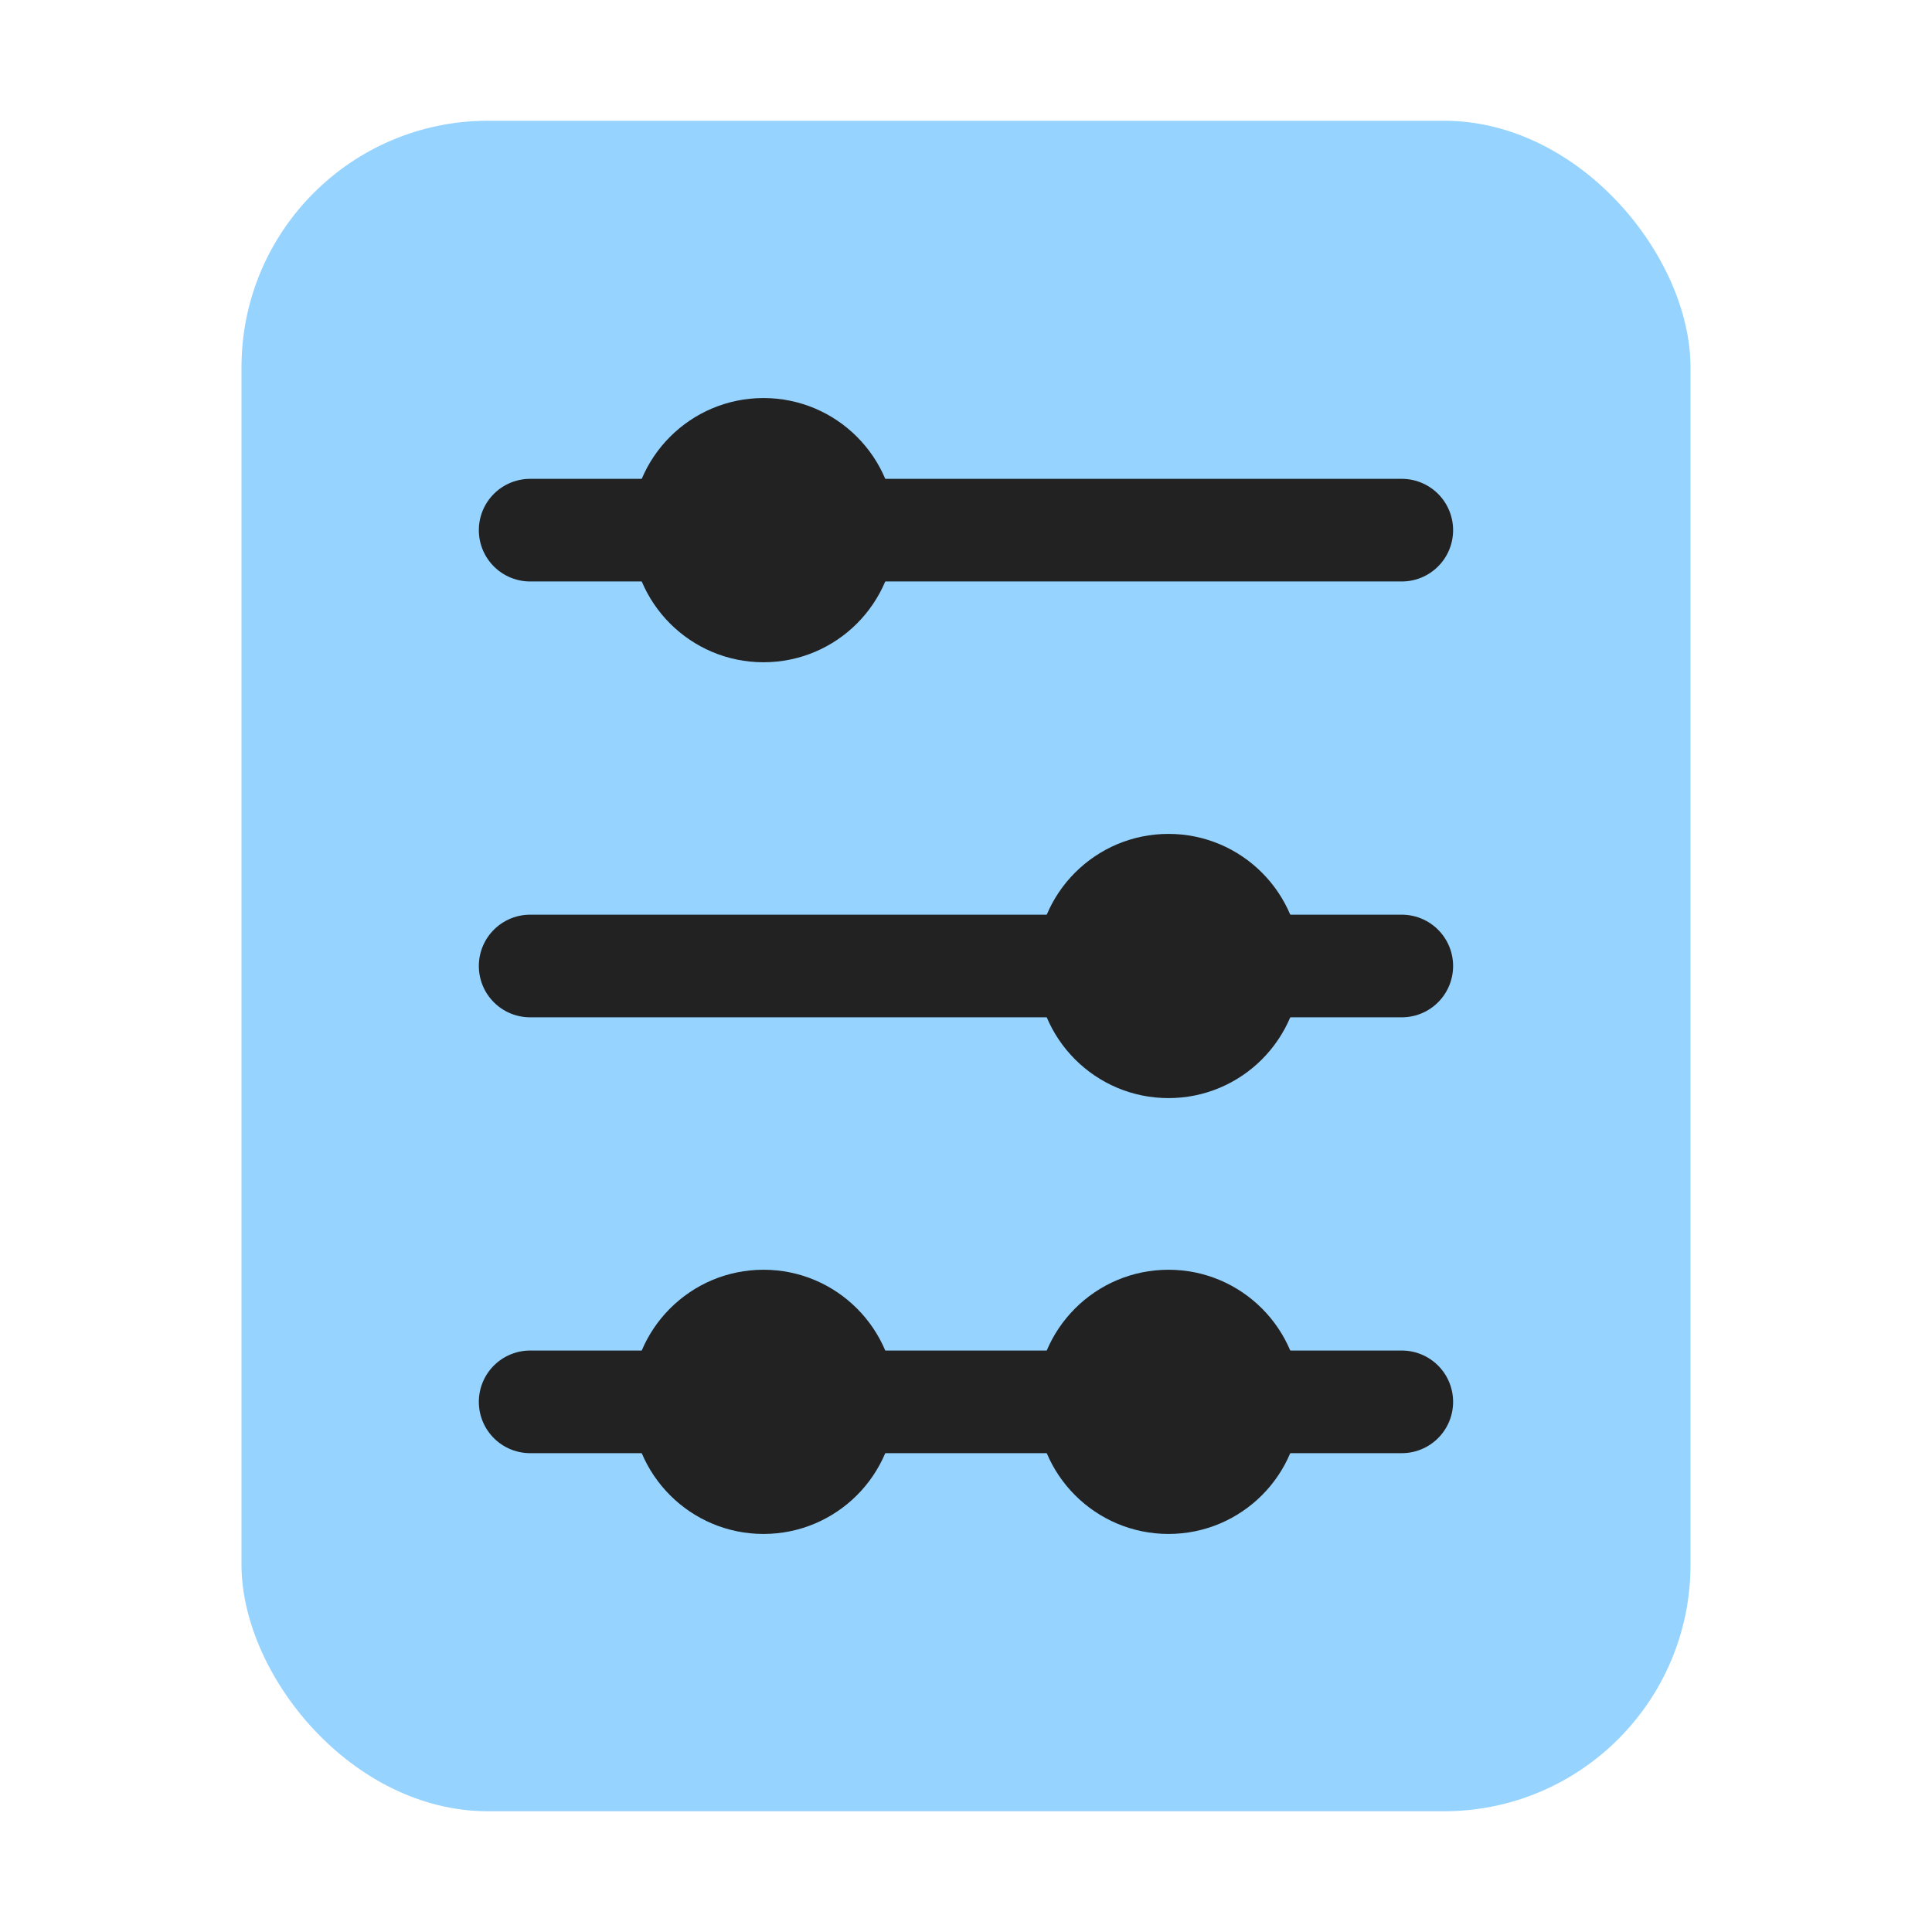
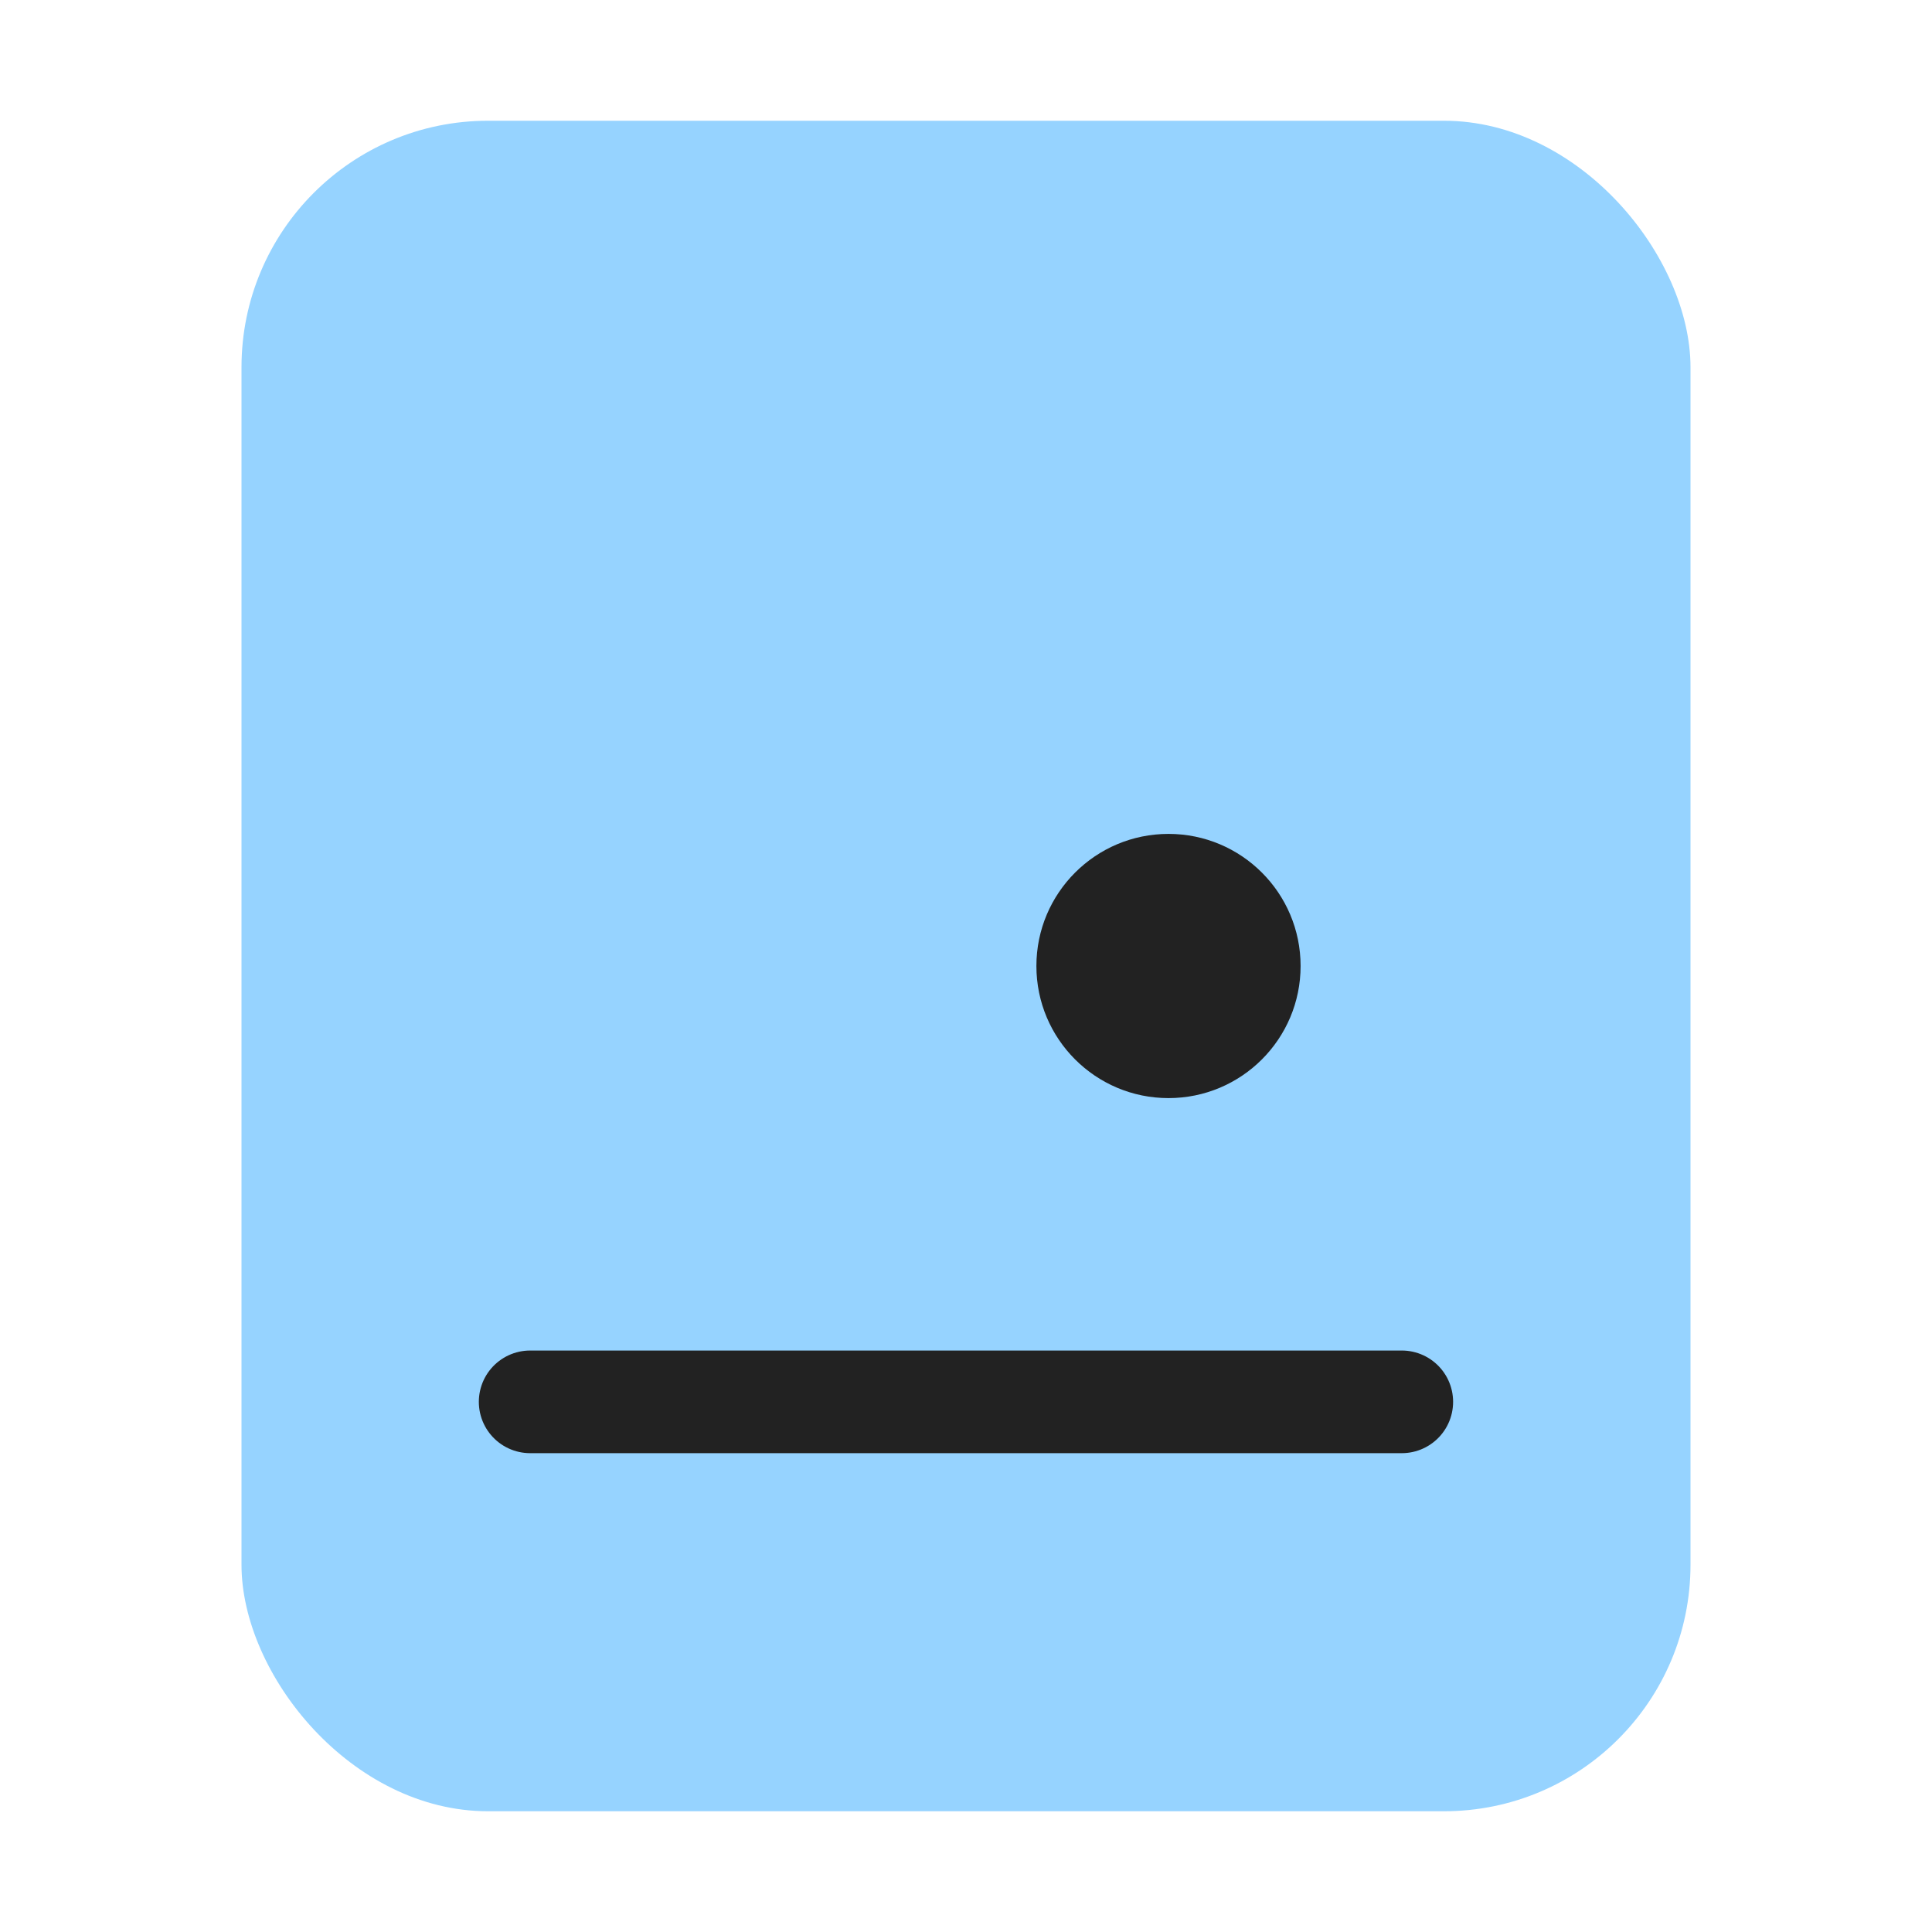
<svg xmlns="http://www.w3.org/2000/svg" width="32" height="32" viewBox="0 0 32 32" fill="none">
  <g clip-path="url(#clip0_14157_123221)">
    <rect x="4" y="2" width="24" height="28" rx="4.083" fill="#96D3FF" />
    <path d="M8.781 23.219L23.218 23.219" stroke="#222222" stroke-width="1.7" stroke-linecap="round" stroke-linejoin="round" />
-     <path d="M8.781 16L23.218 16" stroke="#222222" stroke-width="1.7" stroke-linecap="round" stroke-linejoin="round" />
-     <path d="M8.781 8.781L23.218 8.781" stroke="#222222" stroke-width="1.7" stroke-linecap="round" stroke-linejoin="round" />
-     <circle cx="19.354" cy="23.219" r="2.188" fill="#222222" />
-     <circle cx="12.646" cy="23.219" r="2.188" fill="#222222" />
    <circle cx="19.354" cy="16" r="2.188" fill="#222222" />
-     <circle cx="12.646" cy="8.781" r="2.188" fill="#222222" />
  </g>
  <defs>
    <clipPath id="clip0_14157_123221">
      <rect width="32" height="32" fill="white" />
    </clipPath>
  </defs>
</svg>